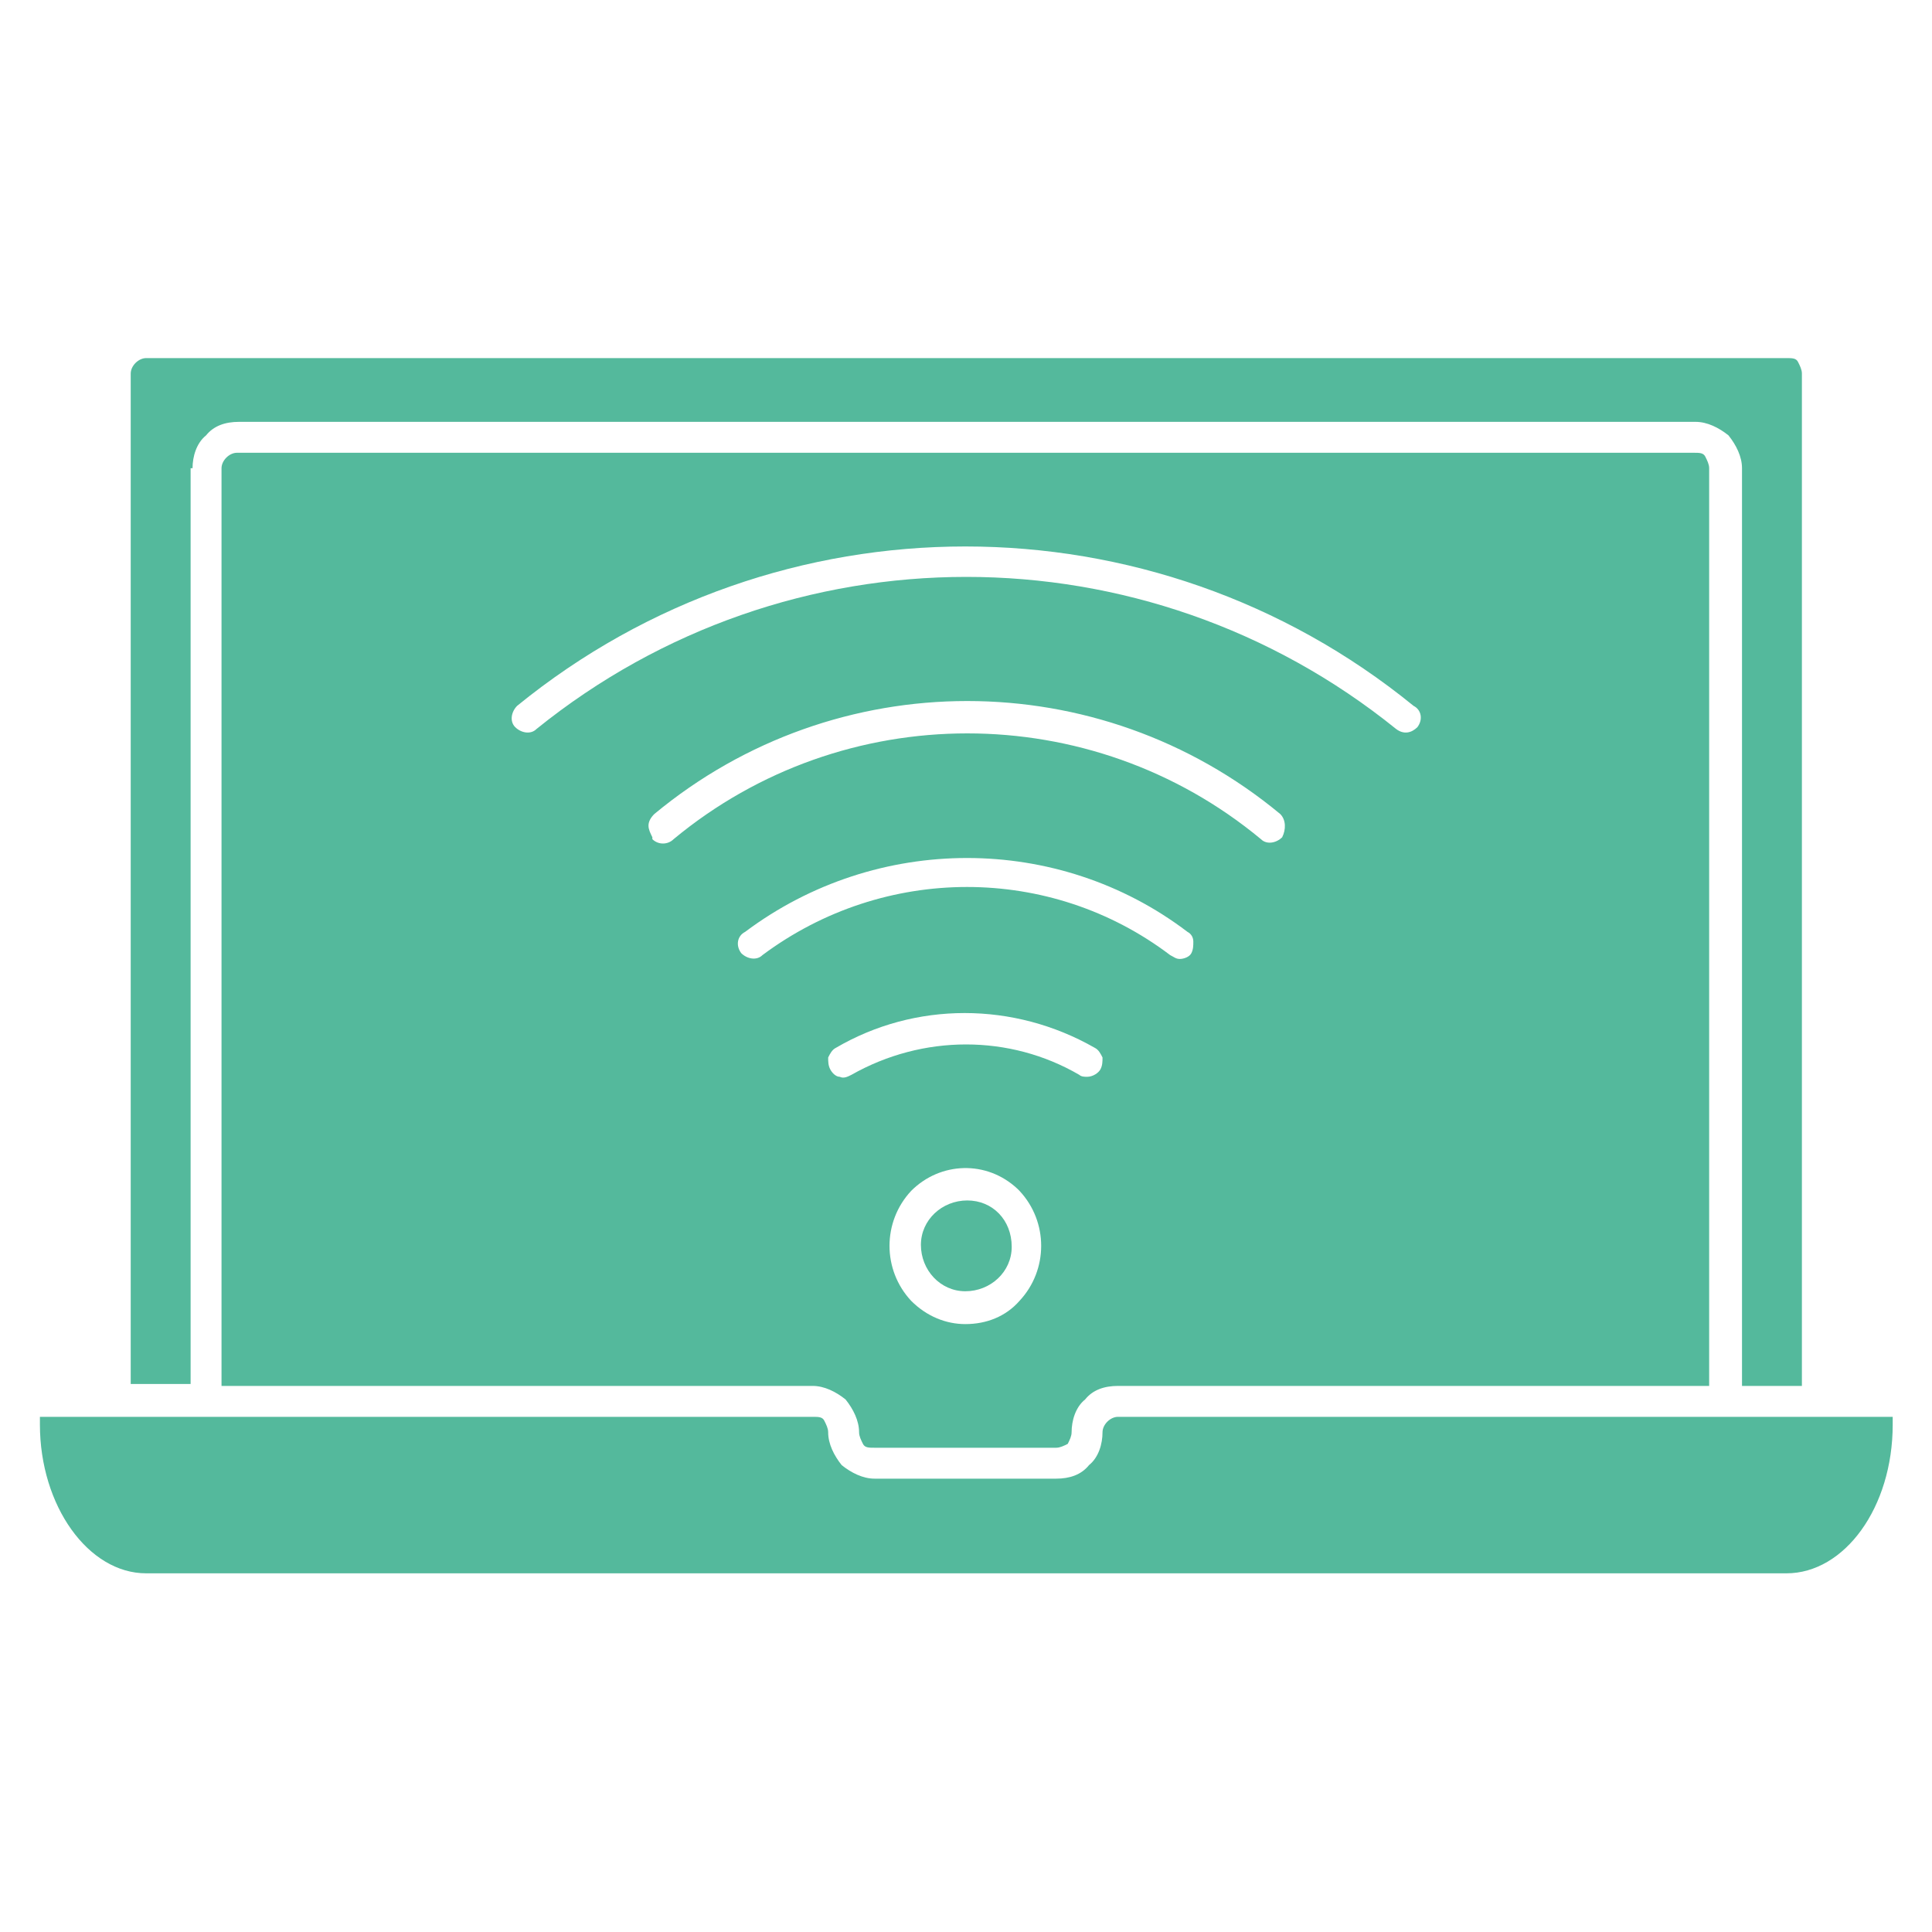
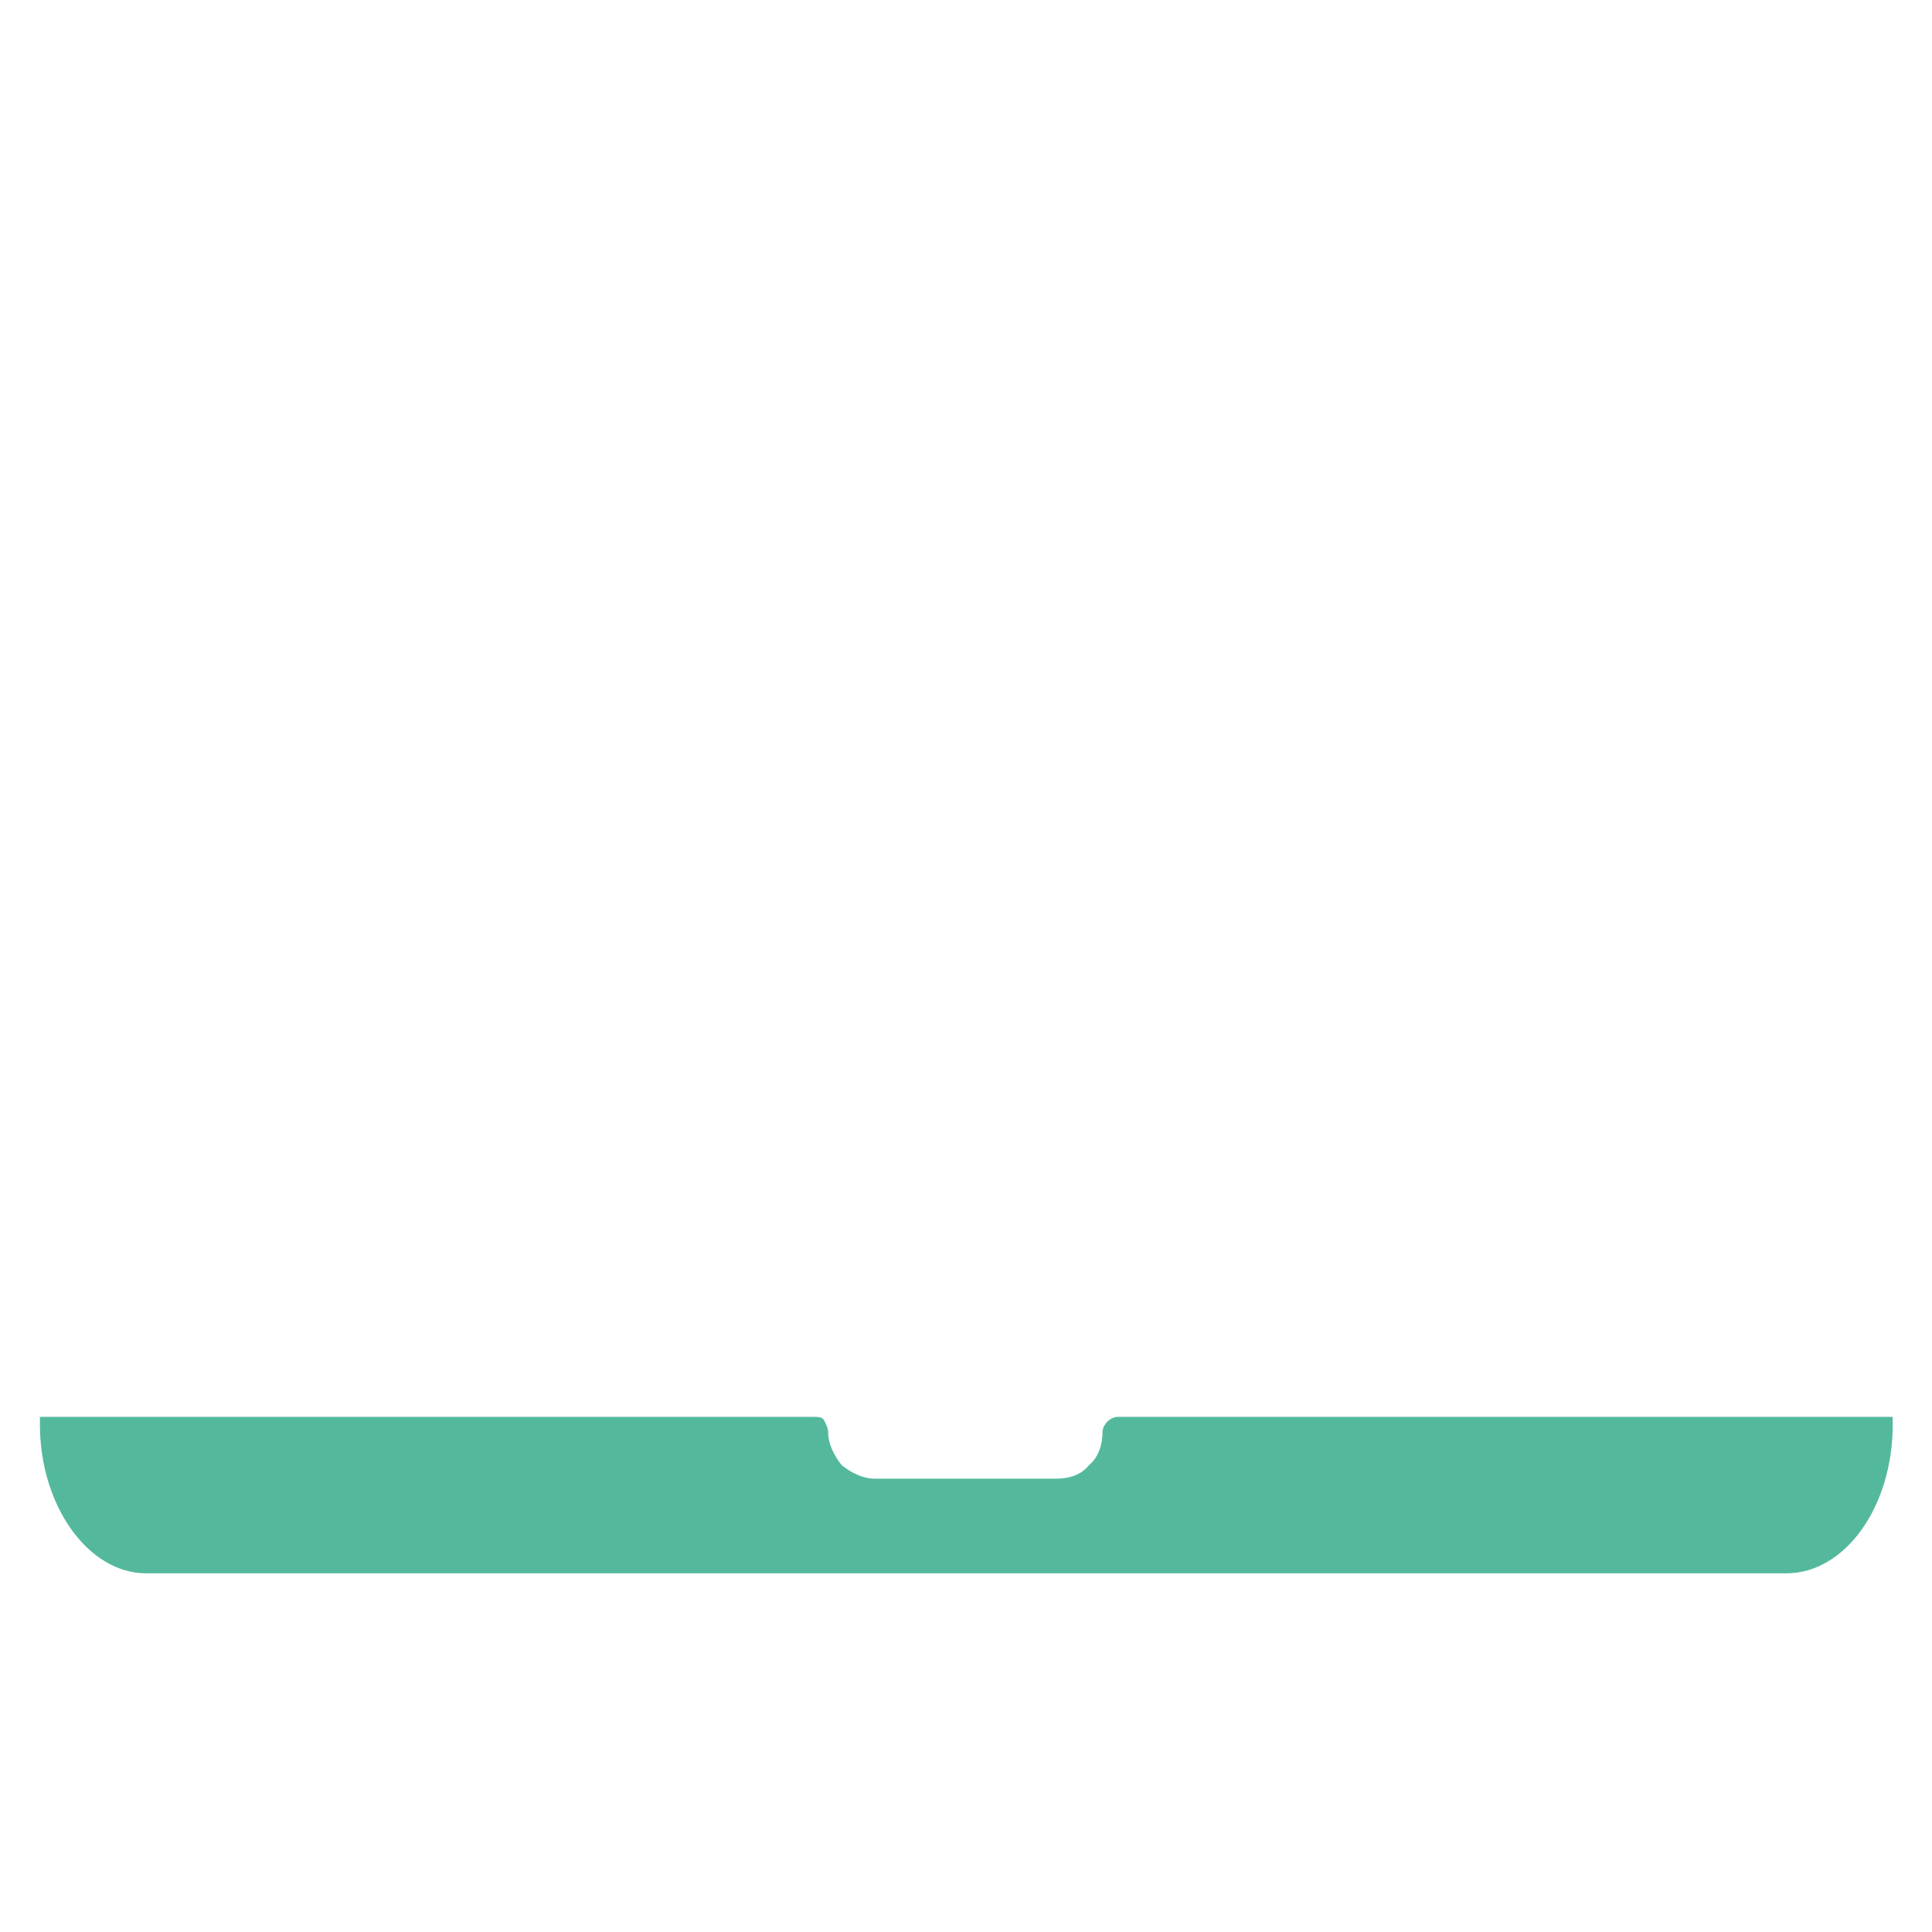
<svg xmlns="http://www.w3.org/2000/svg" version="1.1" id="Livello_1" x="0px" y="0px" viewBox="0 0 100 100" style="enable-background:new 0 0 100 100;" xml:space="preserve">
  <style type="text/css">
	.st0{fill:#54B99C;}
</style>
  <g id="noun-wi-fi-4864401" transform="translate(-28.134 -234.365)">
    <path id="Path_200" class="st0" d="M85.2,308.5c0,0.6-0.2,1.3-0.7,1.7c-0.4,0.5-1,0.7-1.7,0.7h-9.4c-0.6,0-1.2-0.3-1.7-0.7   c-0.4-0.5-0.7-1.1-0.7-1.7c0-0.2-0.1-0.4-0.2-0.6c-0.1-0.2-0.3-0.2-0.6-0.2H30.2v0.4c0,4.2,2.5,7.7,5.5,7.7h84.9   c3,0,5.5-3.4,5.5-7.7v-0.4H86C85.6,307.7,85.2,308.1,85.2,308.5L85.2,308.5z" />
-     <path id="Path_201" class="st0" d="M40.4,257.8c-0.4,0-0.8,0.4-0.8,0.8v47.5h30.6c0.6,0,1.2,0.3,1.7,0.7c0.4,0.5,0.7,1.1,0.7,1.7   c0,0.2,0.1,0.4,0.2,0.6c0.1,0.2,0.3,0.2,0.6,0.2h9.4c0.2,0,0.4-0.1,0.6-0.2c0.1-0.2,0.2-0.4,0.2-0.6c0-0.6,0.2-1.3,0.7-1.7   c0.4-0.5,1-0.7,1.7-0.7h30.6v-47.5c0-0.2-0.1-0.4-0.2-0.6c-0.1-0.2-0.3-0.2-0.6-0.2H40.4z M78.1,302.9c-1,0-2-0.4-2.8-1.2   c-1.5-1.6-1.5-4.1,0-5.7c1.5-1.5,3.9-1.6,5.5-0.1c0,0,0.1,0.1,0.1,0.1c1.5,1.6,1.5,4.1,0,5.7C80.2,302.5,79.2,302.9,78.1,302.9   L78.1,302.9z M85.1,289.7c-0.1,0.2-0.4,0.4-0.7,0.4c-0.1,0-0.3,0-0.4-0.1c-3.6-2.1-8.1-2.1-11.8,0c-0.2,0.1-0.4,0.2-0.6,0.1   c-0.2,0-0.4-0.2-0.5-0.4c-0.1-0.2-0.1-0.4-0.1-0.6c0.1-0.2,0.2-0.4,0.4-0.5c4.1-2.4,9.2-2.4,13.4,0c0.2,0.1,0.3,0.3,0.4,0.5   C85.2,289.3,85.2,289.5,85.1,289.7L85.1,289.7z M89.8,283.7c-0.1,0.2-0.4,0.3-0.6,0.3c-0.2,0-0.3-0.1-0.5-0.2   c-6.2-4.7-14.8-4.7-21.1,0c-0.3,0.3-0.8,0.2-1.1-0.1c0,0,0,0,0,0c-0.3-0.4-0.2-0.9,0.2-1.1c6.8-5.1,16.2-5.1,22.9,0   c0.2,0.1,0.3,0.3,0.3,0.5C89.9,283.3,89.9,283.5,89.8,283.7L89.8,283.7z M94.5,277.7c-0.3,0.3-0.8,0.4-1.1,0.1c0,0,0,0,0,0   c-8.8-7.3-21.6-7.3-30.4,0c-0.3,0.3-0.8,0.3-1.1,0c0,0,0,0,0-0.1c-0.1-0.2-0.2-0.4-0.2-0.6c0-0.2,0.1-0.4,0.3-0.6   c9.4-7.8,23-7.8,32.4,0C94.7,276.8,94.7,277.3,94.5,277.7L94.5,277.7z M101.5,272c-0.3,0.3-0.7,0.4-1.1,0.1c0,0,0,0,0,0   c-13-10.5-31.5-10.5-44.5,0c-0.3,0.3-0.8,0.2-1.1-0.1c0,0,0,0,0,0c-0.3-0.3-0.2-0.8,0.1-1.1c13.5-11,32.9-11,46.4,0   C101.7,271.1,101.8,271.6,101.5,272L101.5,272z" />
-     <path id="Path_202" class="st0" d="M38.1,258.6c0-0.6,0.2-1.3,0.7-1.7c0.4-0.5,1-0.7,1.7-0.7h75.4c0.6,0,1.2,0.3,1.7,0.7   c0.4,0.5,0.7,1.1,0.7,1.7v47.5h3.1v-52.4c0-0.2-0.1-0.4-0.2-0.6c-0.1-0.2-0.3-0.2-0.6-0.2H35.7c-0.4,0-0.8,0.4-0.8,0.8v52.3h3.1   V258.6z" />
-     <path id="Path_203" class="st0" d="M80.5,298.9c0,1.3-1.1,2.3-2.4,2.3c-1.3,0-2.3-1.1-2.3-2.4c0-1.3,1.1-2.3,2.4-2.3   C79.5,296.5,80.5,297.5,80.5,298.9" />
  </g>
</svg>